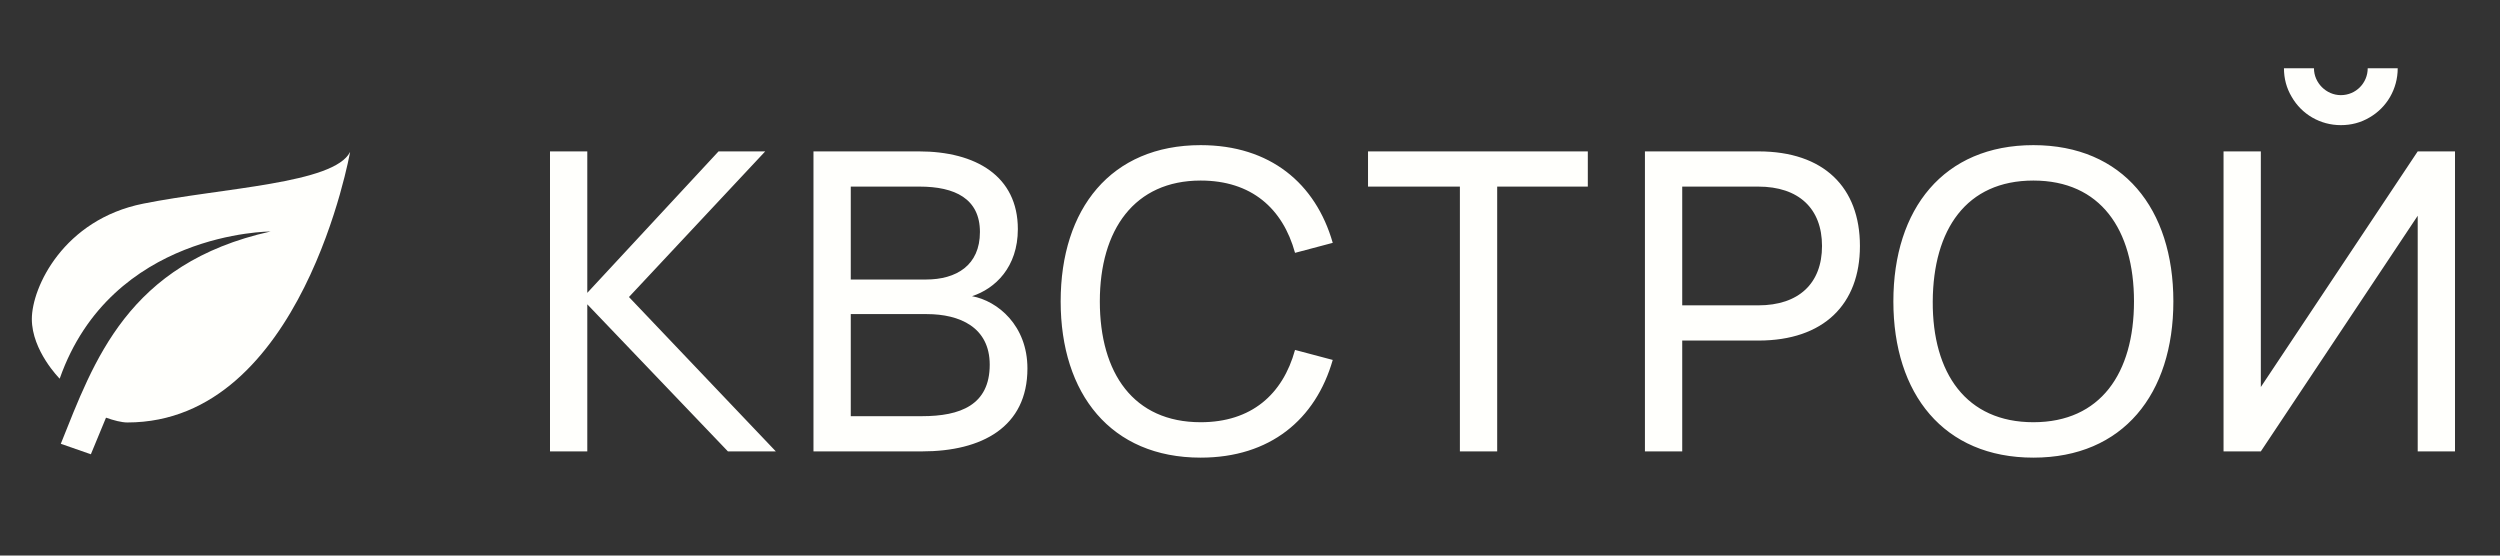
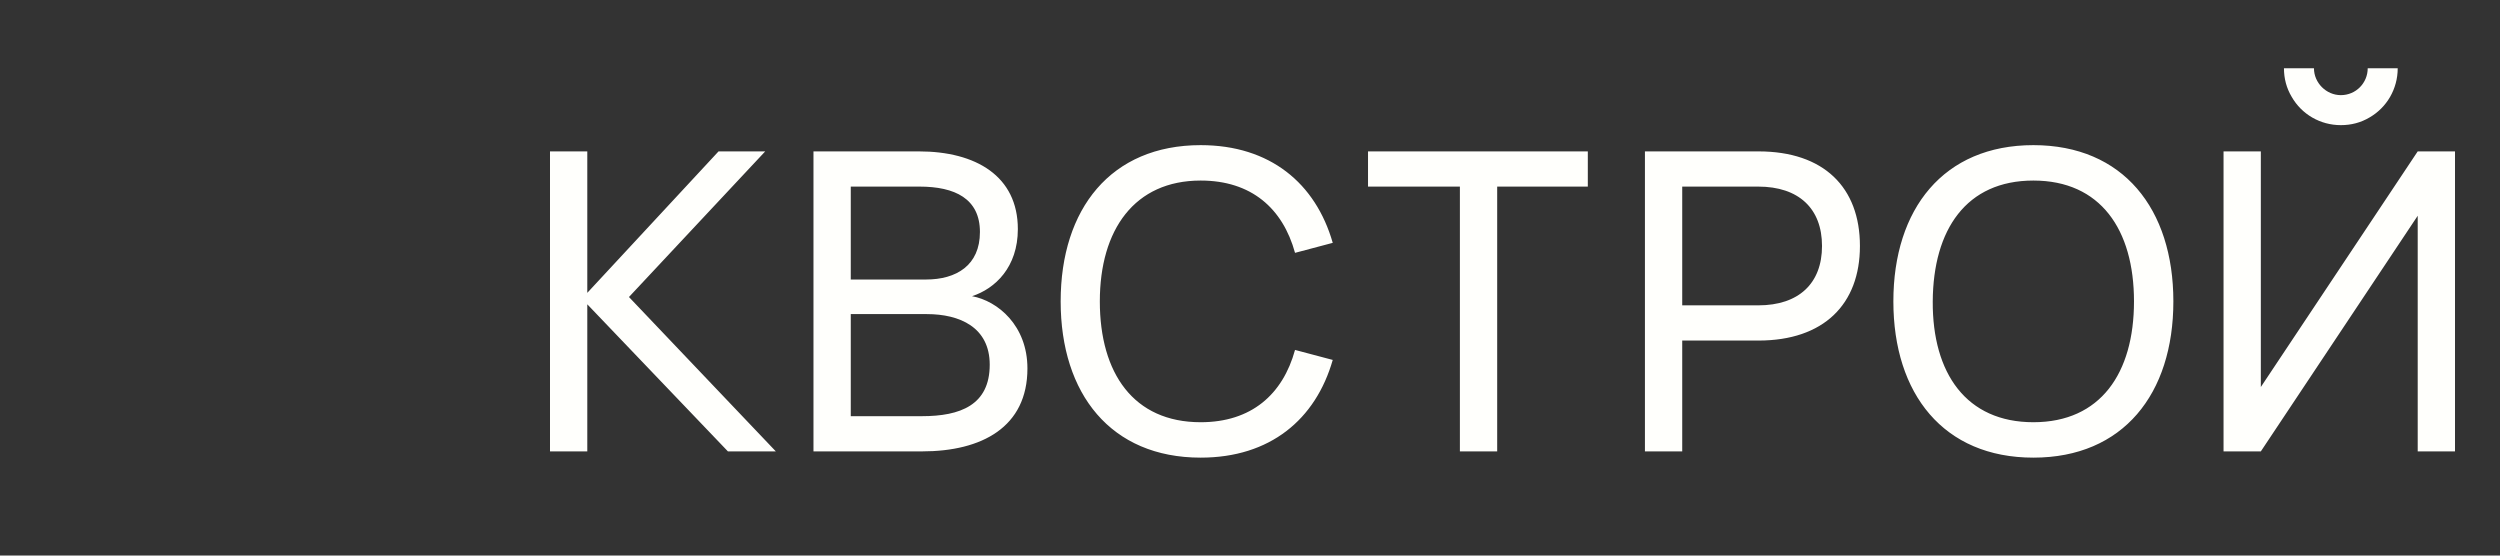
<svg xmlns="http://www.w3.org/2000/svg" width="72" height="16" viewBox="0 0 72 16" fill="none">
  <rect x="0" y="0" width="72" height="16" fill="#333333" stroke="none" />
-   <path d="M15.84 13V4.36H16.914V8.434L20.694 4.36H22.038L18.114 8.554L22.344 13H20.964L16.914 8.764V13H15.84ZM26.554 13H23.428V4.36H26.464C28.108 4.36 29.314 5.074 29.314 6.598C29.314 7.696 28.66 8.314 27.994 8.53C28.738 8.668 29.59 9.376 29.59 10.612C29.59 12.298 28.282 13 26.554 13ZM26.482 5.374H24.502V8.05H26.668C27.544 8.05 28.222 7.642 28.222 6.682C28.222 5.722 27.502 5.374 26.482 5.374ZM24.502 11.986H26.554C27.652 11.986 28.504 11.668 28.504 10.504C28.504 9.424 27.64 9.046 26.692 9.046H24.502V11.986ZM34.579 13.18C31.993 13.18 30.547 11.344 30.547 8.68C30.547 6.016 31.993 4.18 34.579 4.18C36.577 4.18 37.891 5.278 38.383 6.994L37.297 7.282C36.943 5.998 36.037 5.2 34.579 5.2C32.677 5.2 31.675 6.61 31.675 8.68C31.675 10.75 32.647 12.16 34.579 12.16C36.037 12.16 36.943 11.362 37.297 10.078L38.383 10.366C37.891 12.082 36.577 13.18 34.579 13.18ZM43.119 13H42.045V5.374H39.399V4.36H45.729V5.374H43.119V13ZM48.448 13H47.374V4.36H50.644C52.528 4.36 53.566 5.398 53.566 7.084C53.566 8.764 52.522 9.808 50.644 9.808H48.448V13ZM48.448 5.374V8.794H50.638C51.802 8.794 52.474 8.164 52.474 7.084C52.474 6.004 51.802 5.374 50.638 5.374H48.448ZM58.561 13.18C55.975 13.18 54.529 11.344 54.529 8.68C54.529 6.016 55.975 4.18 58.561 4.18C61.147 4.18 62.593 6.016 62.593 8.68C62.593 11.344 61.147 13.18 58.561 13.18ZM58.561 12.16C60.493 12.16 61.459 10.75 61.459 8.68C61.459 6.61 60.493 5.2 58.561 5.2C56.629 5.2 55.675 6.61 55.663 8.68C55.651 10.75 56.629 12.16 58.561 12.16ZM67.416 3.604C66.822 3.604 66.288 3.292 66 2.788C65.85 2.536 65.778 2.26 65.778 1.966H66.642C66.642 2.386 66.996 2.74 67.416 2.74C67.854 2.74 68.19 2.386 68.19 1.966H69.054C69.054 2.56 68.742 3.094 68.244 3.382C67.992 3.532 67.716 3.604 67.416 3.604ZM70.704 13H69.63V6.214L65.112 13H64.038V4.36H65.112V11.146L69.63 4.36H70.704V13Z" fill="#FFFFFC" />
-   <path d="M7.792 6.667C3.667 7.583 2.704 10.411 1.751 12.781L2.617 13.083L3.053 12.029C3.273 12.107 3.502 12.167 3.667 12.167C8.708 12.167 10.083 4.375 10.083 4.375C9.625 5.292 6.417 5.406 4.125 5.865C1.833 6.323 0.917 8.271 0.917 9.188C0.917 10.104 1.719 10.906 1.719 10.906C3.208 6.667 7.792 6.667 7.792 6.667Z" fill="#FFFFFC" />
+   <path d="M15.84 13V4.36H16.914V8.434L20.694 4.36H22.038L18.114 8.554L22.344 13H20.964L16.914 8.764V13H15.84ZM26.554 13H23.428V4.36H26.464C28.108 4.36 29.314 5.074 29.314 6.598C29.314 7.696 28.66 8.314 27.994 8.53C28.738 8.668 29.59 9.376 29.59 10.612C29.59 12.298 28.282 13 26.554 13ZM26.482 5.374H24.502V8.05H26.668C27.544 8.05 28.222 7.642 28.222 6.682C28.222 5.722 27.502 5.374 26.482 5.374ZM24.502 11.986H26.554C27.652 11.986 28.504 11.668 28.504 10.504C28.504 9.424 27.64 9.046 26.692 9.046H24.502V11.986ZM34.579 13.18C31.993 13.18 30.547 11.344 30.547 8.68C30.547 6.016 31.993 4.18 34.579 4.18C36.577 4.18 37.891 5.278 38.383 6.994L37.297 7.282C36.943 5.998 36.037 5.2 34.579 5.2C32.677 5.2 31.675 6.61 31.675 8.68C31.675 10.75 32.647 12.16 34.579 12.16C36.037 12.16 36.943 11.362 37.297 10.078L38.383 10.366C37.891 12.082 36.577 13.18 34.579 13.18ZM43.119 13H42.045V5.374H39.399V4.36H45.729V5.374H43.119V13ZM48.448 13H47.374V4.36H50.644C52.528 4.36 53.566 5.398 53.566 7.084C53.566 8.764 52.522 9.808 50.644 9.808H48.448V13ZM48.448 5.374V8.794H50.638C51.802 8.794 52.474 8.164 52.474 7.084C52.474 6.004 51.802 5.374 50.638 5.374H48.448ZM58.561 13.18C55.975 13.18 54.529 11.344 54.529 8.68C54.529 6.016 55.975 4.18 58.561 4.18C61.147 4.18 62.593 6.016 62.593 8.68C62.593 11.344 61.147 13.18 58.561 13.18ZM58.561 12.16C60.493 12.16 61.459 10.75 61.459 8.68C61.459 6.61 60.493 5.2 58.561 5.2C56.629 5.2 55.675 6.61 55.663 8.68C55.651 10.75 56.629 12.16 58.561 12.16ZM67.416 3.604C66.822 3.604 66.288 3.292 66 2.788C65.85 2.536 65.778 2.26 65.778 1.966H66.642C66.642 2.386 66.996 2.74 67.416 2.74C67.854 2.74 68.19 2.386 68.19 1.966H69.054C69.054 2.56 68.742 3.094 68.244 3.382C67.992 3.532 67.716 3.604 67.416 3.604ZM70.704 13H69.63V6.214L65.112 13H64.038V4.36H65.112V11.146L69.63 4.36H70.704V13" fill="#FFFFFC" />
</svg>